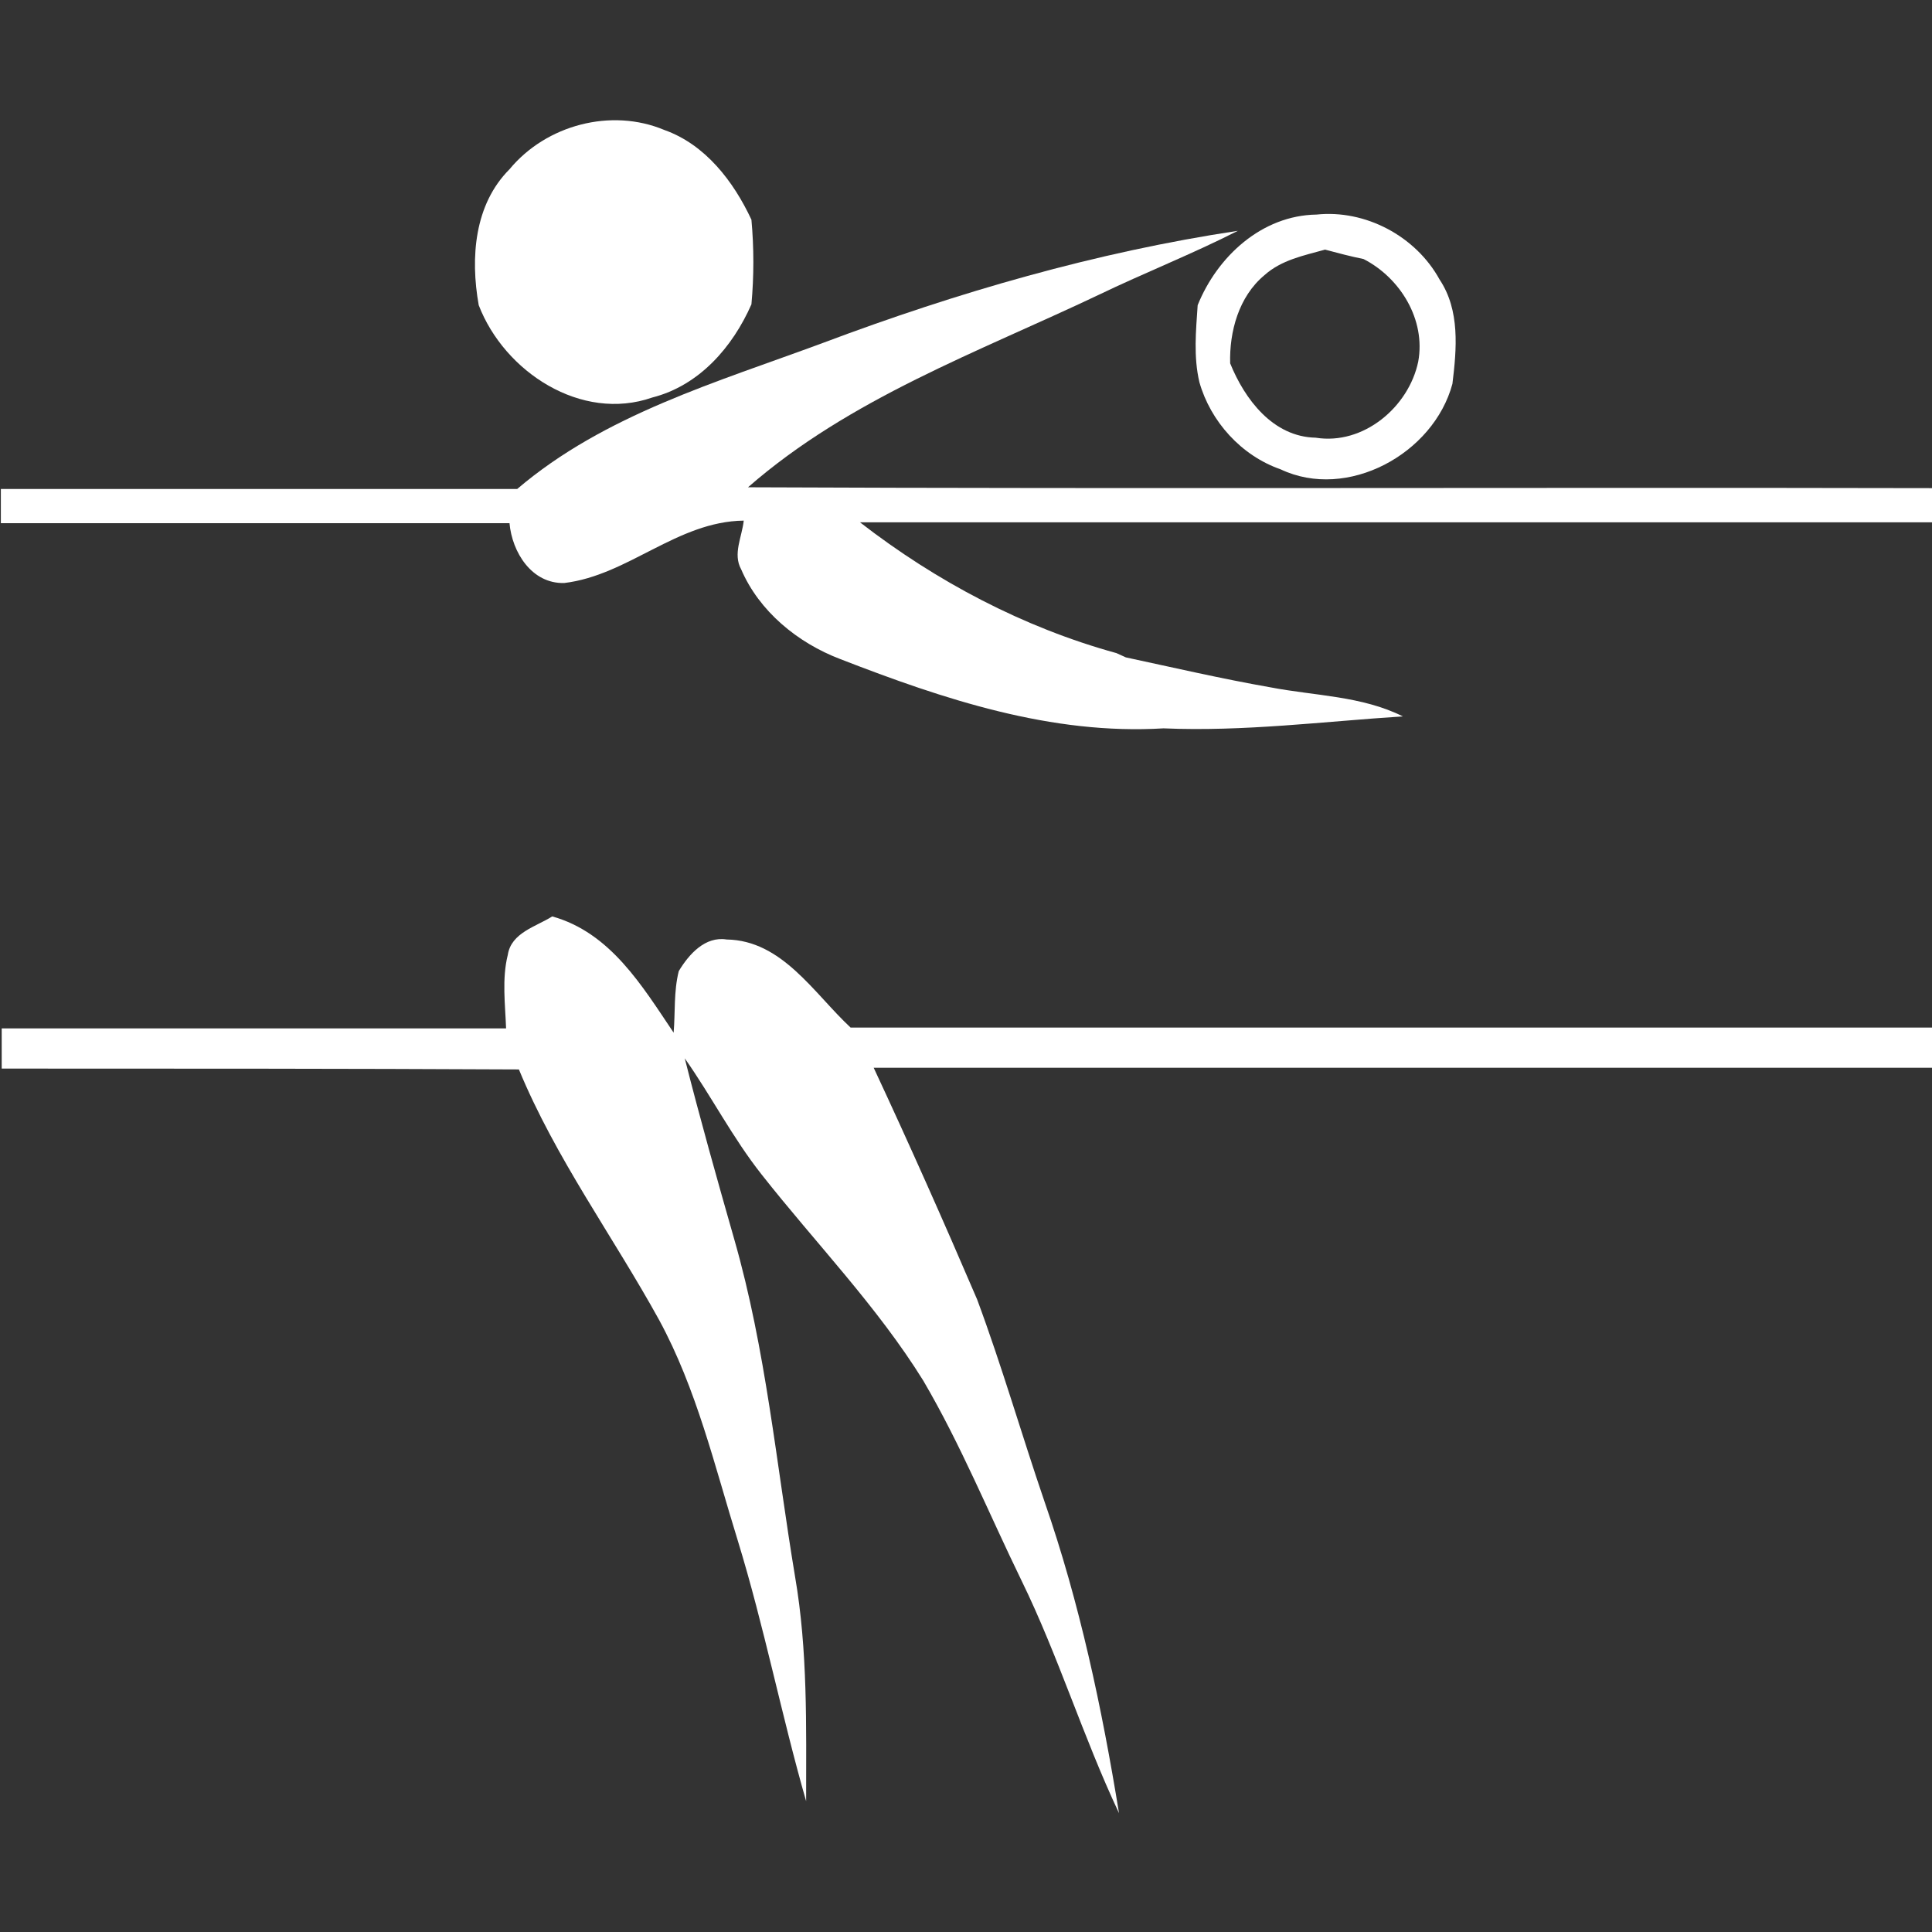
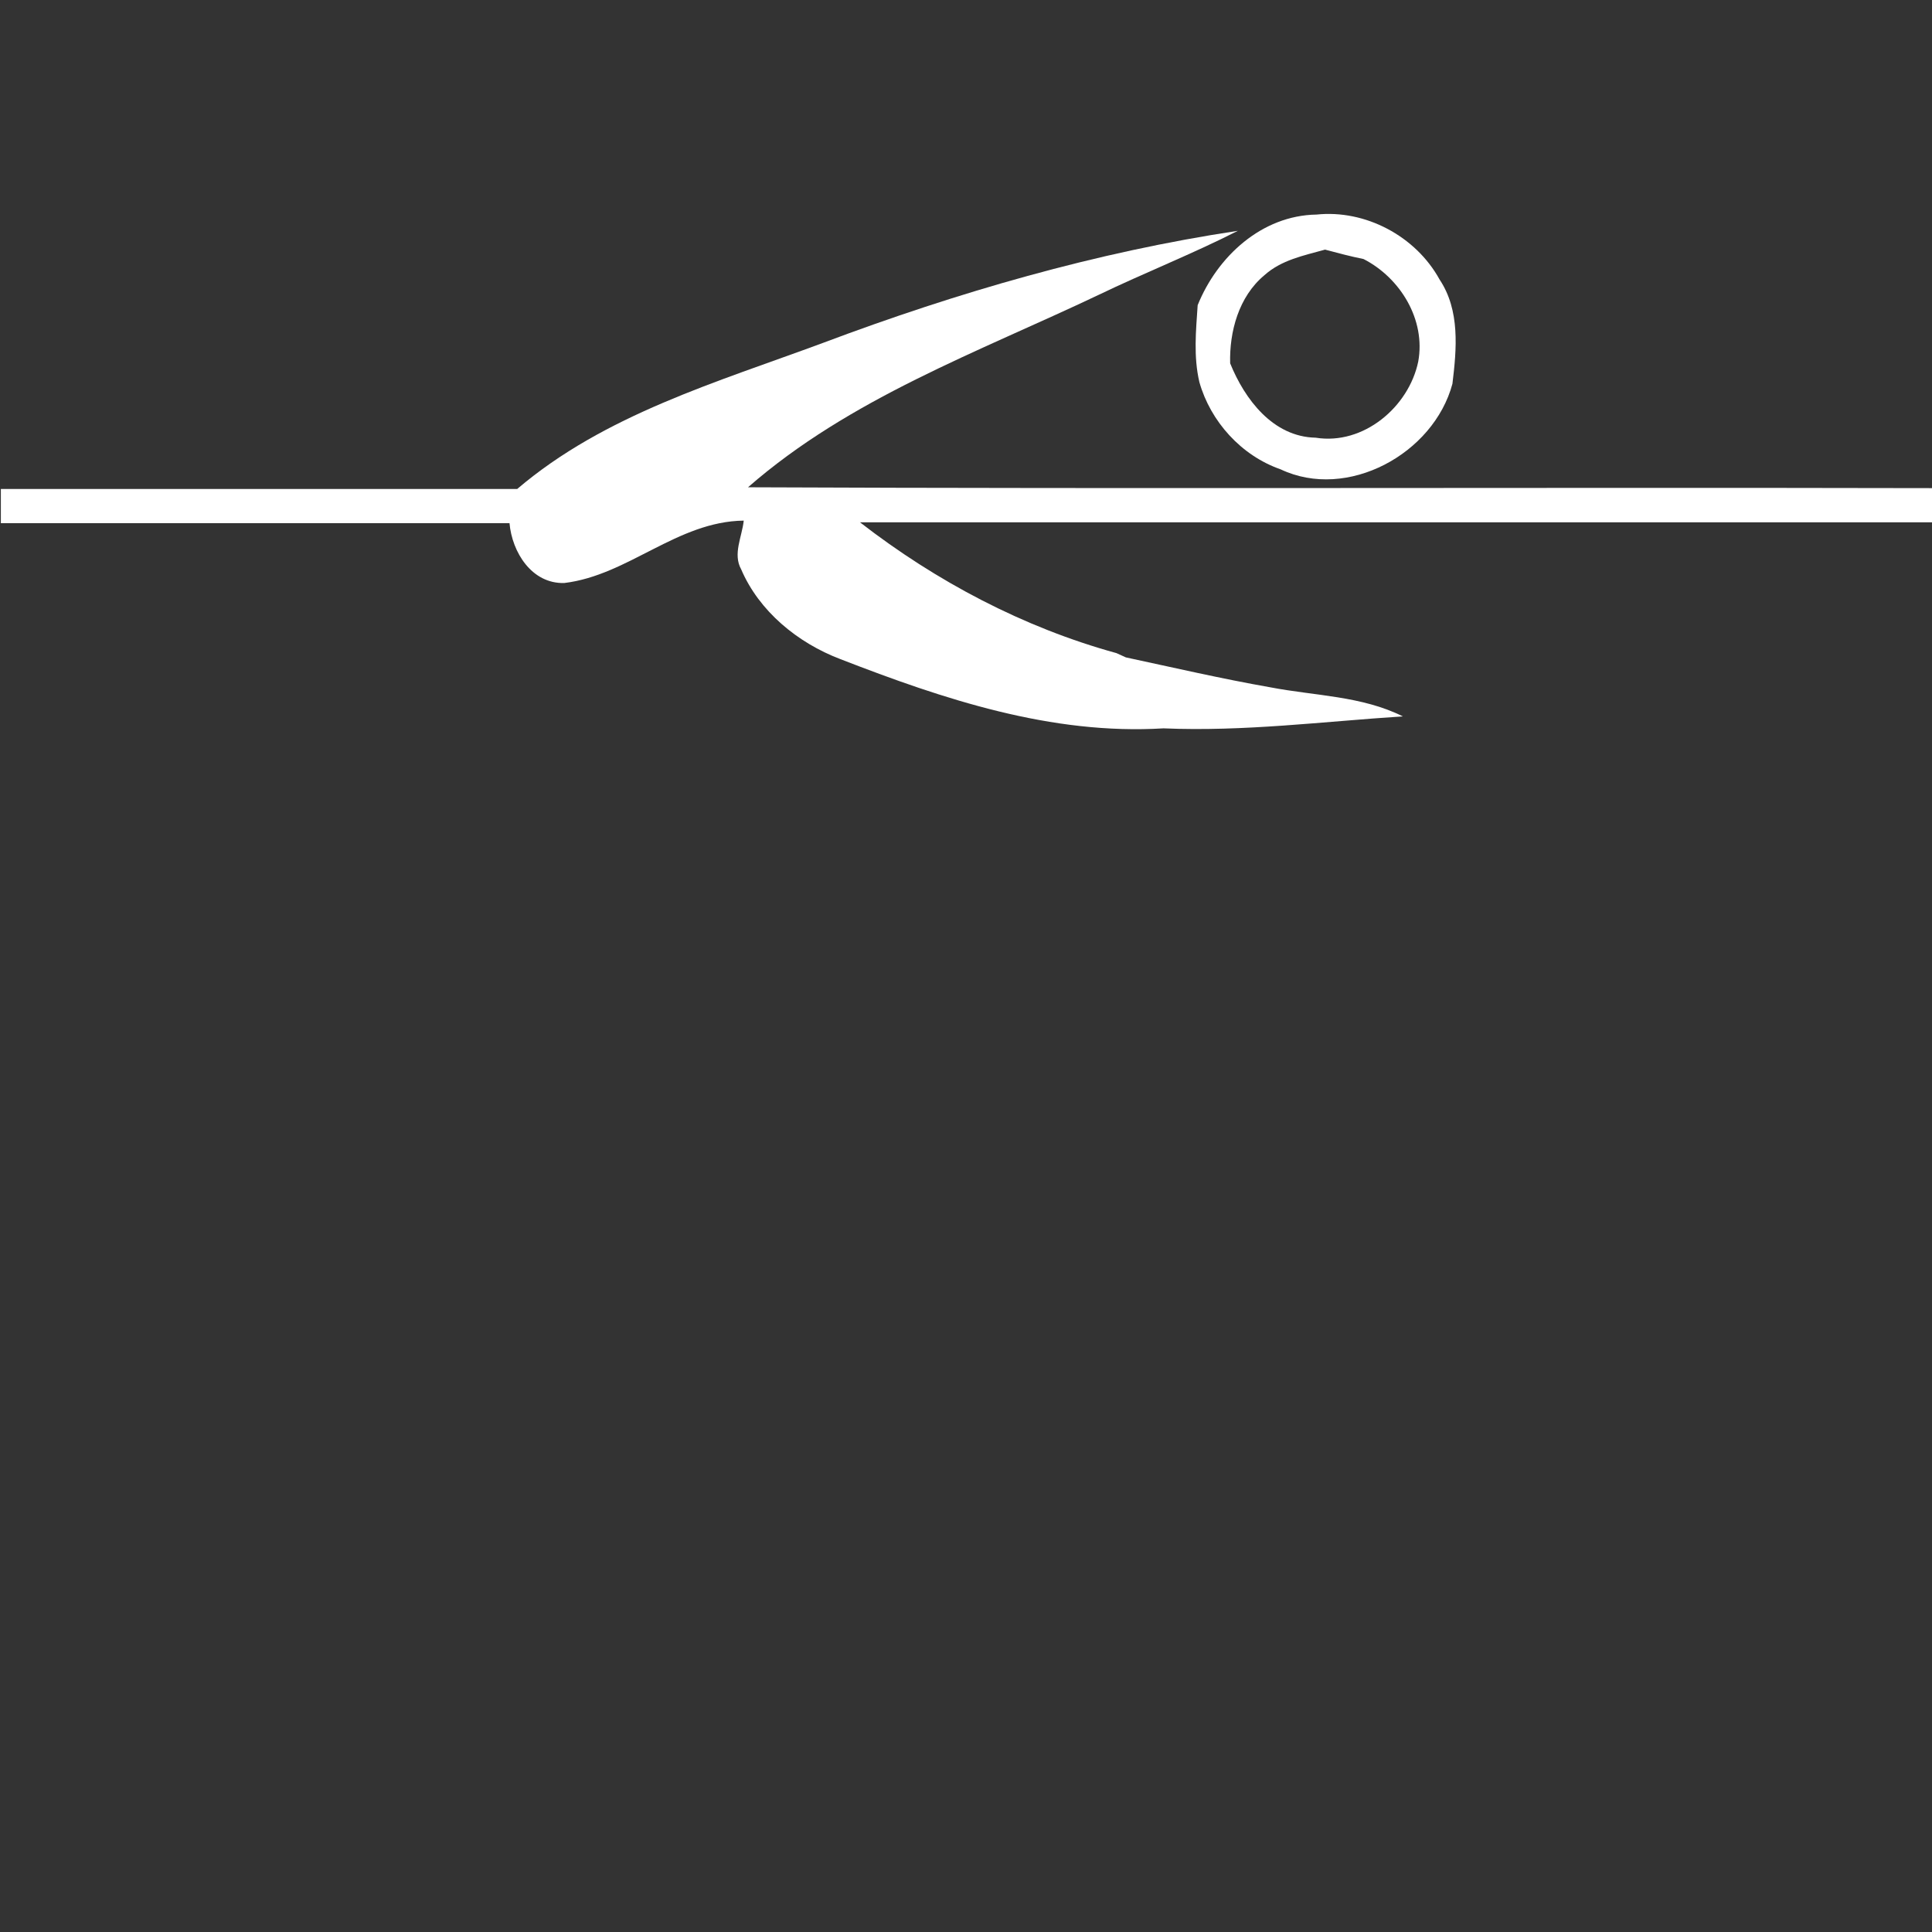
<svg xmlns="http://www.w3.org/2000/svg" version="1.1" id="Layer_1" x="0px" y="0px" viewBox="0 0 226 226" style="enable-background:new 0 0 226 226;" xml:space="preserve">
  <rect x="0" y="0" width="226" height="226" fill="#333333" stroke="none" />
  <style type="text/css">
	.st0{fill:#FFFFFF;}
</style>
  <g id="_x23_000000ff">
-     <path class="st0" d="M59.6,19.8c4.3-5.2,11.9-7.2,18.1-4.6c4.8,1.7,8.1,6,10.2,10.5c0.3,3.3,0.3,6.6,0,9.9   c-2.2,5-6.1,9.5-11.6,10.9C68,49.4,59,43.5,56,35.7C55,30.1,55.5,23.9,59.6,19.8z" />
    <path class="st0" d="M140.1,35.7c2.3-5.7,7.5-10.5,13.9-10.6c5.7-0.6,11.6,2.5,14.4,7.6c2.4,3.6,2,8.1,1.5,12.2   c-2.2,8.2-12.3,13.7-20.1,10c-4.6-1.6-8.2-5.6-9.5-10.2C139.6,41.7,139.9,38.7,140.1,35.7 M147.9,32.2c-3,2.5-4.1,6.6-4,10.3   c1.7,4.2,5,8.6,10,8.7c5.6,0.9,10.9-3.6,12-8.9c0.9-4.9-2.1-9.8-6.4-12c-1.5-0.3-3-0.7-4.5-1.1C152.5,29.9,149.9,30.4,147.9,32.2z" />
    <path class="st0" d="M96.3,40.1c15.7-5.9,31.9-10.6,48.5-13.1c-5.3,2.7-10.9,4.9-16.3,7.5c-14.1,6.7-29.1,12.1-41,22.5   c46.2,0.2,92.4,0,138.6,0.1v4c-41.8,0-83.7,0-125.5,0c8.9,6.9,19.1,12.3,30,15.3l1.1,0.5c5.6,1.2,11.2,2.5,16.9,3.5   c5.2,1,10.7,1,15.5,3.4c-9.3,0.6-18.6,1.8-28,1.4c-13.1,0.8-25.7-3.4-37.8-8.1c-5-1.9-9.5-5.6-11.6-10.5c-1-1.8,0.1-3.8,0.3-5.7   c-7.8,0.1-13.5,6.4-21,7.3c-3.8,0.1-6.1-3.6-6.4-7c-19.8,0-39.7,0-59.5,0v-4c20.1,0,40.2,0,60.4,0C70.7,48.5,83.9,44.7,96.3,40.1z" />
-     <path class="st0" d="M64.6,107.2c6.8,1.9,10.5,8.1,14.2,13.6c0.2-2.4,0-4.8,0.6-7.2c1.2-2,3.1-4.1,5.6-3.7   c6.5,0.1,10.2,6.3,14.5,10.3c42.2,0,84.4,0,126.6,0v4.7c-41.3,0-82.6,0-123.9,0c4.2,9,8.2,18,12.1,27.1c2.9,7.8,5.2,15.8,7.9,23.7   c4.1,11.8,6.7,24.1,8.7,36.4c-4.2-8.9-7.1-18.4-11.4-27.2c-3.8-7.8-7.1-15.9-11.5-23.4c-5.4-8.7-12.6-16.1-18.9-24.1   c-3.4-4.3-5.9-9.2-9-13.6c1.8,7.1,3.8,14.2,5.8,21.2c3.7,12.9,4.9,26.2,7.1,39.4c1.5,8.7,1.3,17.5,1.3,26.3   c-2.9-10.1-4.9-20.4-8-30.5c-2.7-8.7-4.8-17.7-9.2-25.8c-5.4-9.8-12.1-18.9-16.4-29.3C40.5,125,20.4,125,0.2,125v-4.7   c19.7,0,39.3,0,59,0c-0.1-2.8-0.5-5.8,0.2-8.6C59.8,109.1,62.7,108.4,64.6,107.2z" />
  </g>
</svg>